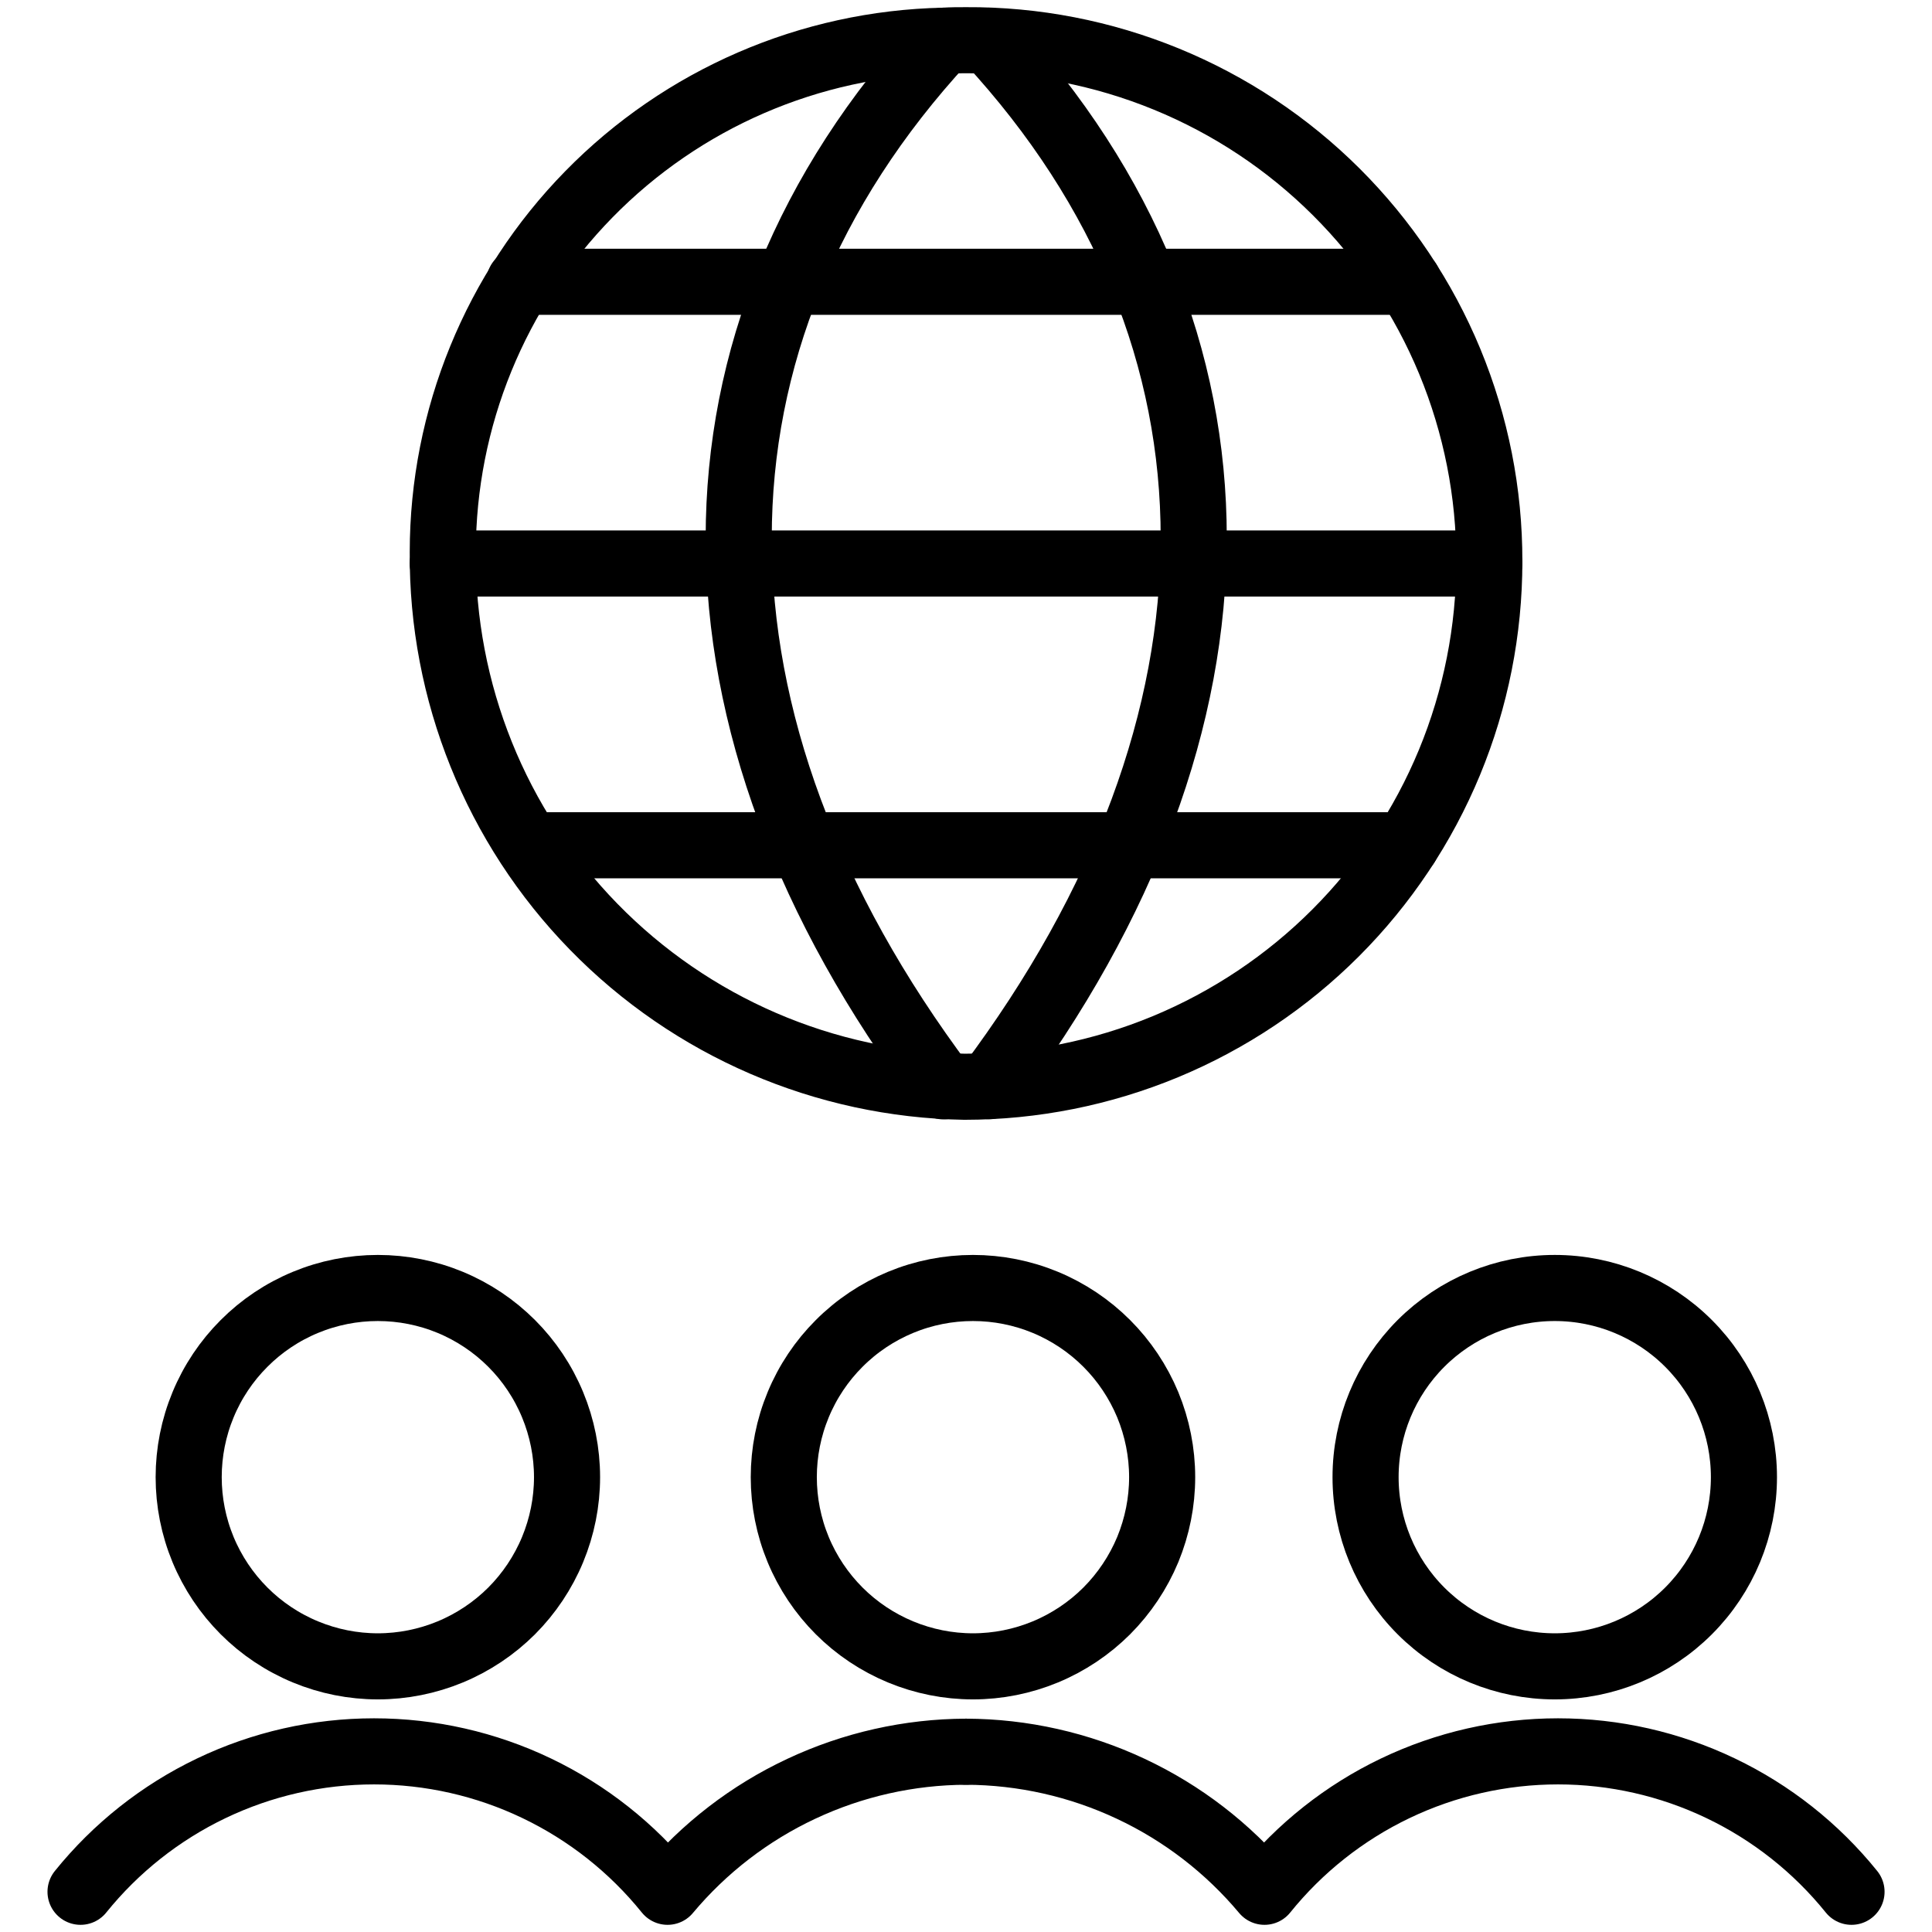
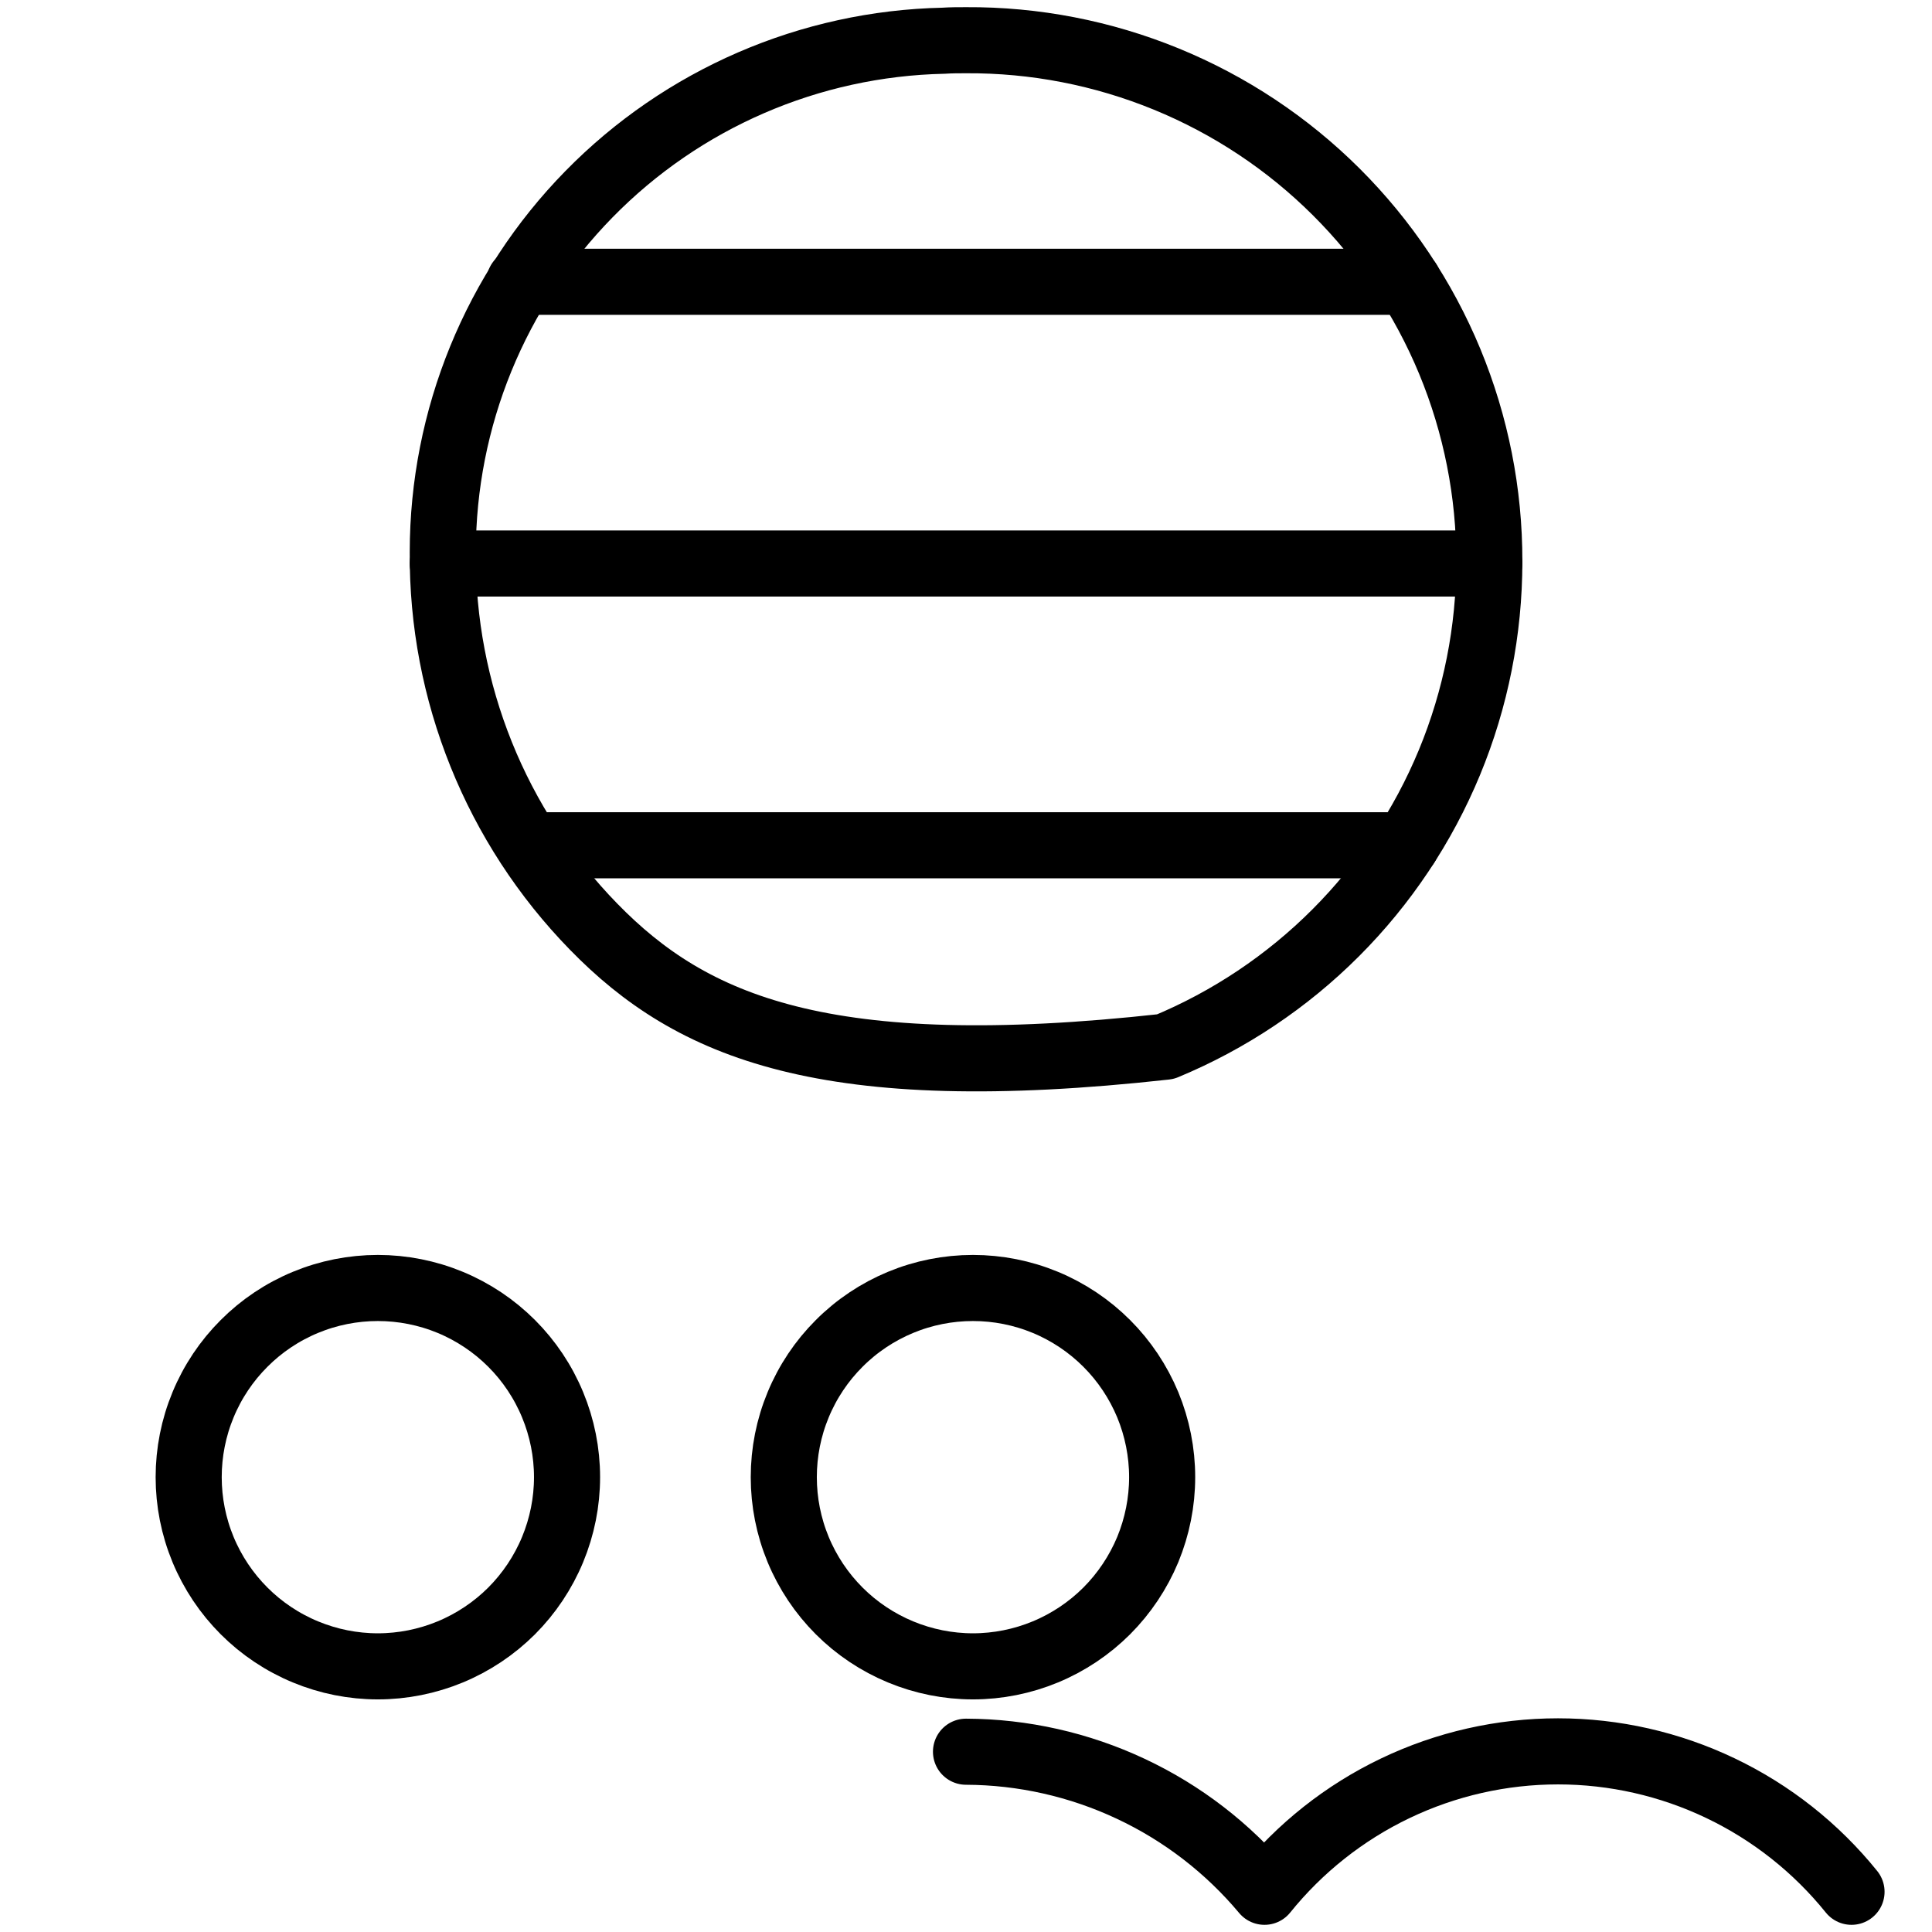
<svg xmlns="http://www.w3.org/2000/svg" width="38" height="38" viewBox="0 0 38 38" fill="none">
  <g clip-path="url(#clip0_459_11505)">
-     <path d="M29.293 11.045C29.293 12.401 29.027 13.743 28.509 14.996C27.99 16.249 27.23 17.388 26.272 18.347C25.314 19.306 24.176 20.067 22.923 20.587C21.671 21.106 20.328 21.374 18.973 21.375C16.221 21.329 13.599 20.198 11.677 18.228C9.755 16.259 8.688 13.61 8.709 10.858C8.71 8.227 9.742 5.7 11.583 3.821C13.424 1.941 15.928 0.857 18.559 0.801C18.708 0.791 18.855 0.791 19.001 0.791C20.352 0.783 21.69 1.043 22.94 1.555C24.19 2.067 25.326 2.821 26.282 3.774C27.239 4.728 27.998 5.861 28.515 7.109C29.031 8.357 29.296 9.694 29.293 11.045V11.045Z" stroke="black" stroke-width="1.3" stroke-linecap="round" stroke-linejoin="round" />
-     <path d="M18.557 0.801C13.187 6.618 13.187 14.207 18.557 21.367" stroke="black" stroke-width="1.3" stroke-linecap="round" stroke-linejoin="round" />
-     <path d="M19.451 0.801C24.822 6.618 24.822 14.205 19.451 21.363" stroke="black" stroke-width="1.3" stroke-linecap="round" stroke-linejoin="round" />
+     <path d="M29.293 11.045C29.293 12.401 29.027 13.743 28.509 14.996C27.99 16.249 27.23 17.388 26.272 18.347C25.314 19.306 24.176 20.067 22.923 20.587C16.221 21.329 13.599 20.198 11.677 18.228C9.755 16.259 8.688 13.61 8.709 10.858C8.71 8.227 9.742 5.7 11.583 3.821C13.424 1.941 15.928 0.857 18.559 0.801C18.708 0.791 18.855 0.791 19.001 0.791C20.352 0.783 21.69 1.043 22.94 1.555C24.19 2.067 25.326 2.821 26.282 3.774C27.239 4.728 27.998 5.861 28.515 7.109C29.031 8.357 29.296 9.694 29.293 11.045V11.045Z" stroke="black" stroke-width="1.3" stroke-linecap="round" stroke-linejoin="round" />
    <path d="M10.408 16.625H27.657" stroke="black" stroke-width="1.3" stroke-linecap="round" stroke-linejoin="round" />
    <path d="M10.217 5.542H27.701" stroke="black" stroke-width="1.3" stroke-linecap="round" stroke-linejoin="round" />
    <path d="M8.709 11.083H29.292" stroke="black" stroke-width="1.3" stroke-linecap="round" stroke-linejoin="round" />
    <path d="M15.416 29.054C15.416 29.543 15.512 30.026 15.699 30.478C15.886 30.929 16.16 31.339 16.506 31.685C16.851 32.03 17.262 32.304 17.713 32.491C18.164 32.678 18.648 32.775 19.137 32.775C19.625 32.775 20.109 32.678 20.561 32.491C21.012 32.304 21.422 32.03 21.768 31.685C22.113 31.339 22.387 30.929 22.575 30.478C22.761 30.026 22.858 29.543 22.858 29.054C22.858 28.565 22.761 28.081 22.575 27.63C22.387 27.178 22.113 26.768 21.768 26.423C21.422 26.077 21.012 25.803 20.561 25.616C20.109 25.429 19.625 25.333 19.137 25.333C18.648 25.333 18.164 25.429 17.713 25.616C17.262 25.803 16.851 26.077 16.506 26.423C16.16 26.768 15.886 27.178 15.699 27.63C15.512 28.081 15.416 28.565 15.416 29.054V29.054Z" stroke="black" stroke-width="1.3" stroke-linecap="round" stroke-linejoin="round" />
    <path d="M3.711 29.054C3.711 29.543 3.807 30.026 3.994 30.478C4.181 30.929 4.455 31.339 4.801 31.685C5.146 32.03 5.556 32.304 6.008 32.491C6.459 32.678 6.943 32.775 7.432 32.775C7.92 32.775 8.404 32.678 8.856 32.491C9.307 32.304 9.717 32.03 10.063 31.685C10.408 31.339 10.682 30.929 10.869 30.478C11.056 30.026 11.153 29.543 11.153 29.054C11.153 28.565 11.056 28.081 10.869 27.63C10.682 27.178 10.408 26.768 10.063 26.423C9.717 26.077 9.307 25.803 8.856 25.616C8.404 25.429 7.92 25.333 7.432 25.333C6.943 25.333 6.459 25.429 6.008 25.616C5.556 25.803 5.146 26.077 4.801 26.423C4.455 26.768 4.181 27.178 3.994 27.63C3.807 28.081 3.711 28.565 3.711 29.054V29.054Z" stroke="black" stroke-width="1.3" stroke-linecap="round" stroke-linejoin="round" />
-     <path d="M26.859 29.054C26.859 30.041 27.251 30.987 27.949 31.685C28.647 32.383 29.593 32.775 30.58 32.775C31.567 32.775 32.513 32.383 33.211 31.685C33.909 30.987 34.301 30.041 34.301 29.054C34.301 28.067 33.909 27.121 33.211 26.423C32.513 25.725 31.567 25.333 30.58 25.333C29.593 25.333 28.647 25.725 27.949 26.423C27.251 27.121 26.859 28.067 26.859 29.054Z" stroke="black" stroke-width="1.3" stroke-linecap="round" stroke-linejoin="round" />
    <path d="M36.417 37.209C35.722 36.347 34.843 35.651 33.843 35.173C32.844 34.695 31.751 34.447 30.644 34.447C29.537 34.447 28.443 34.695 27.444 35.173C26.445 35.651 25.566 36.347 24.871 37.209C24.152 36.35 23.254 35.658 22.24 35.183C21.226 34.707 20.12 34.458 19 34.454" stroke="black" stroke-width="1.3" stroke-linecap="round" stroke-linejoin="round" />
-     <path d="M1.584 37.209C2.279 36.347 3.158 35.651 4.157 35.173C5.156 34.695 6.249 34.447 7.357 34.447C8.464 34.447 9.558 34.695 10.556 35.173C11.555 35.651 12.435 36.347 13.13 37.209C13.849 36.35 14.747 35.658 15.761 35.183C16.775 34.707 17.881 34.458 19.001 34.454" stroke="black" stroke-width="1.3" stroke-linecap="round" stroke-linejoin="round" />
  </g>
  <defs>
    <clipPath id="clip0_459_11505">
      <rect width="38" height="38" fill="white" />
    </clipPath>
  </defs>
</svg>